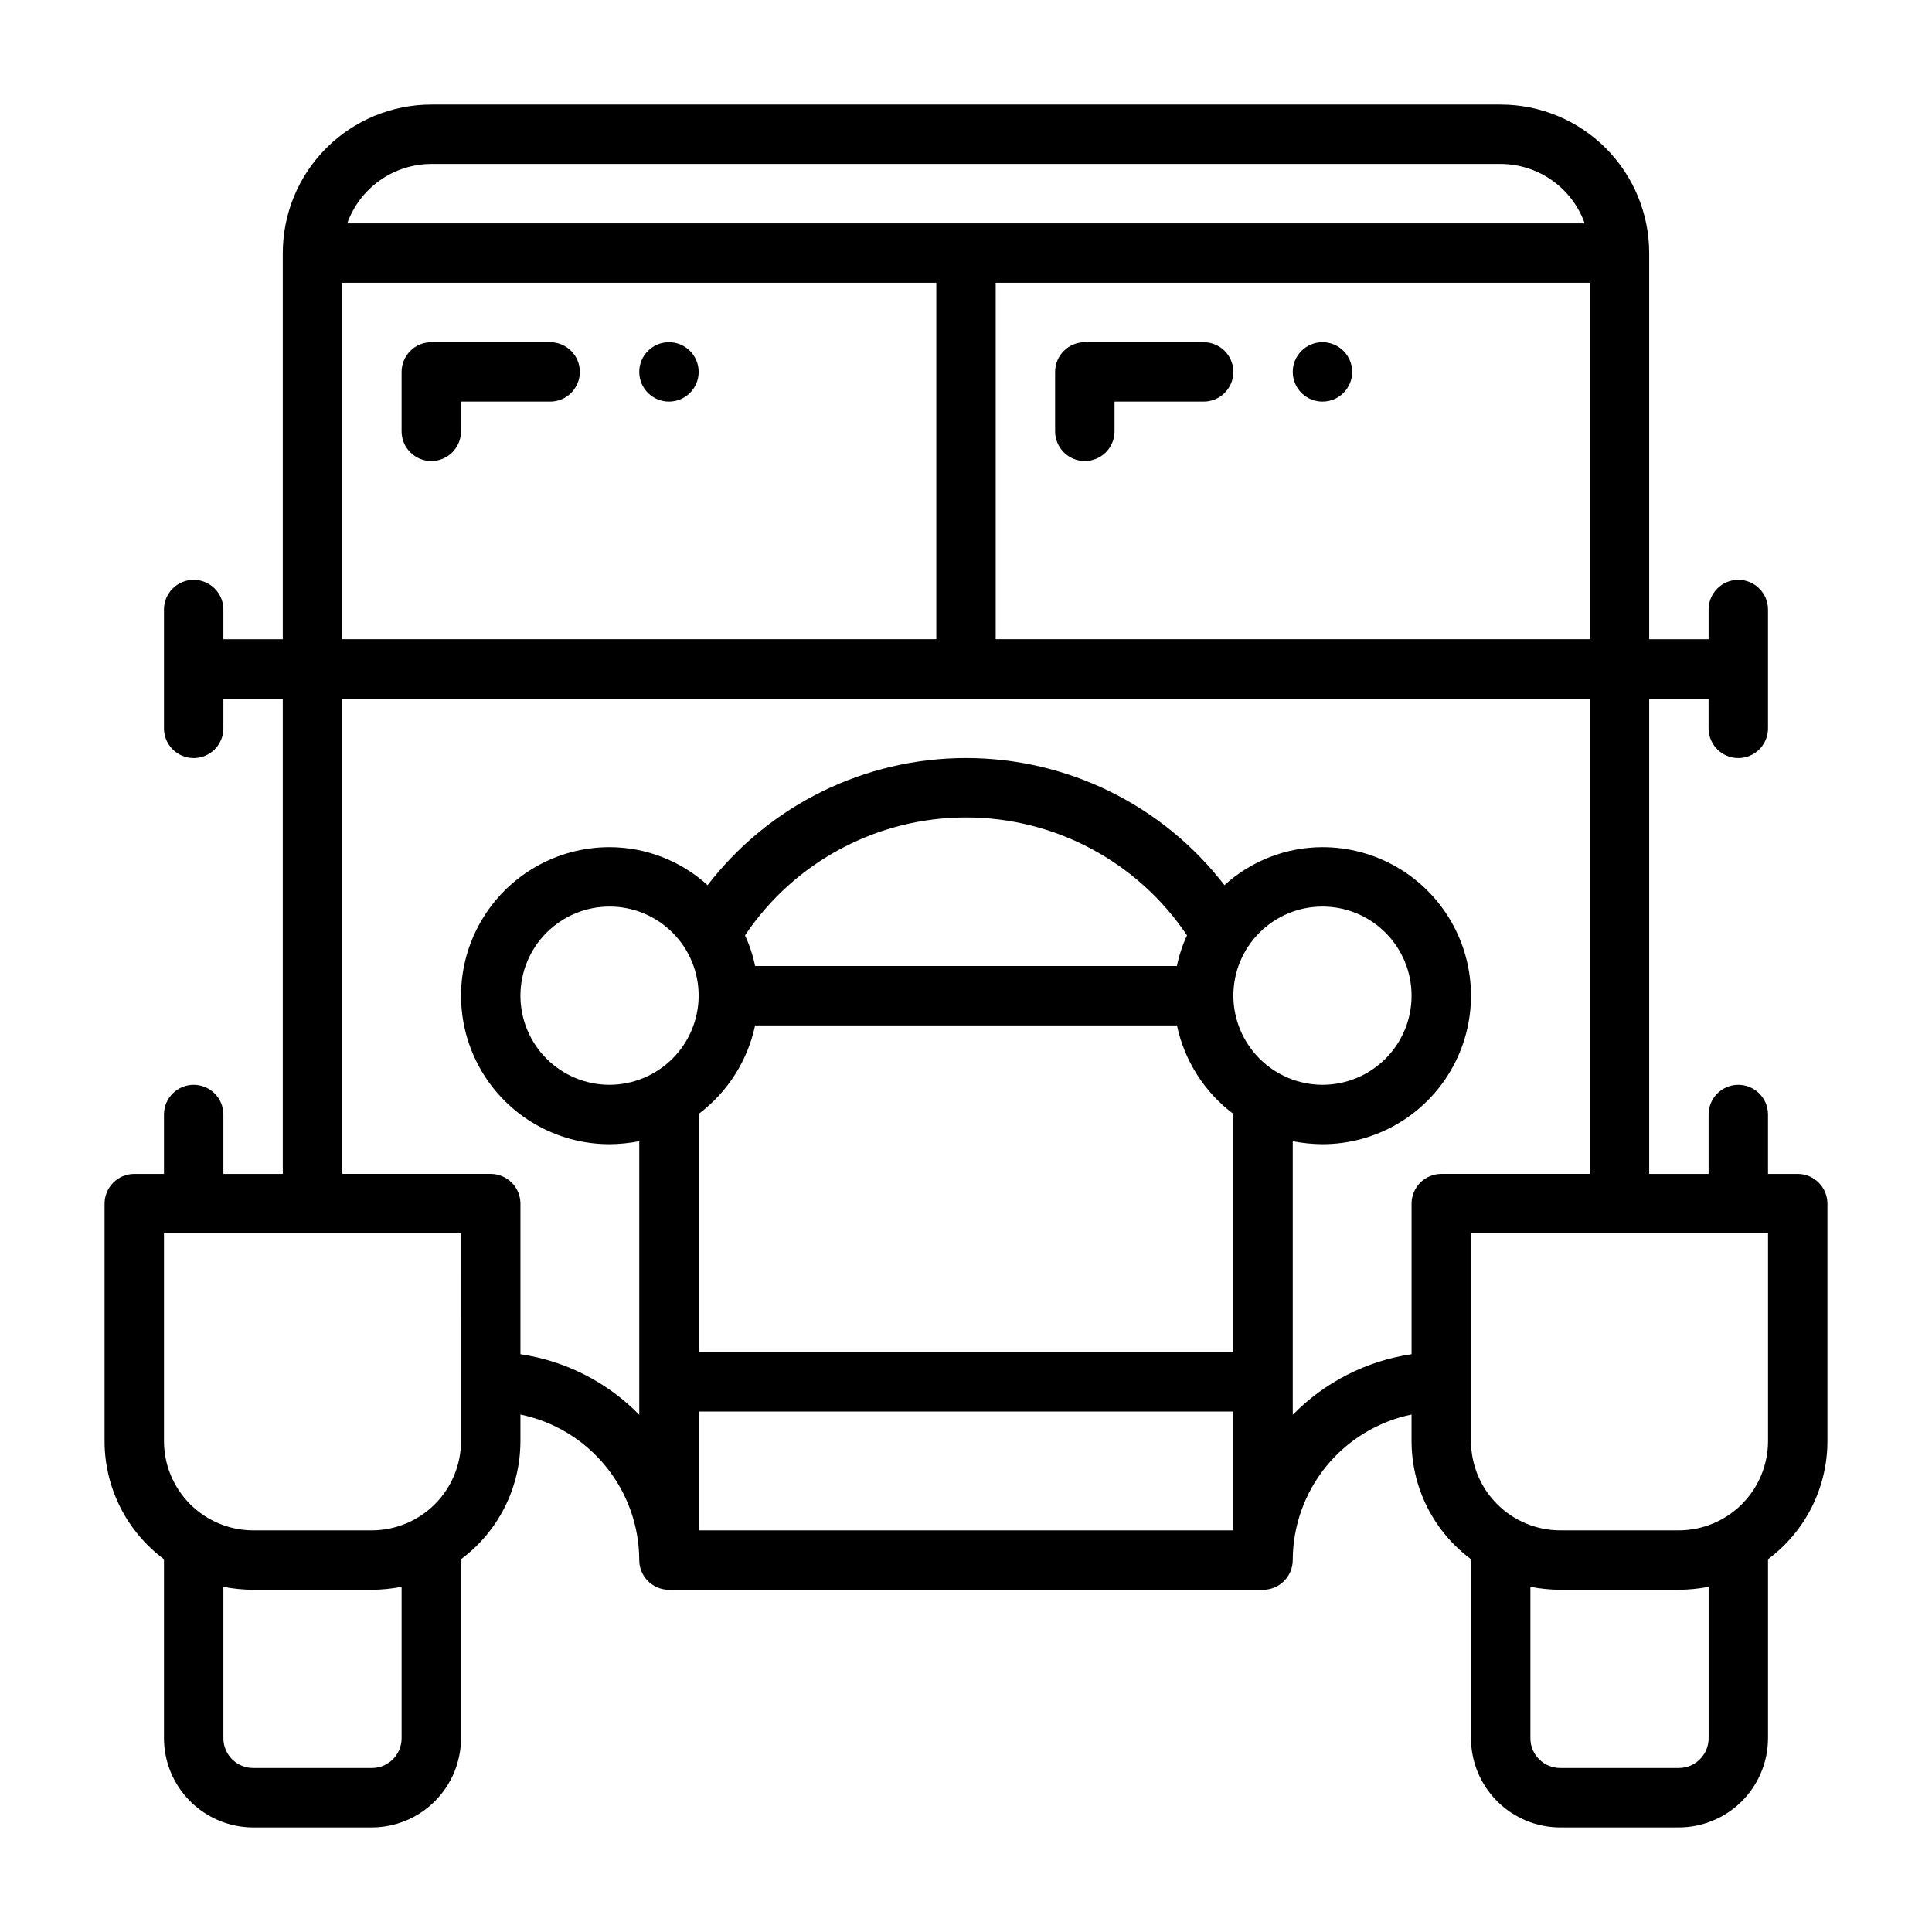
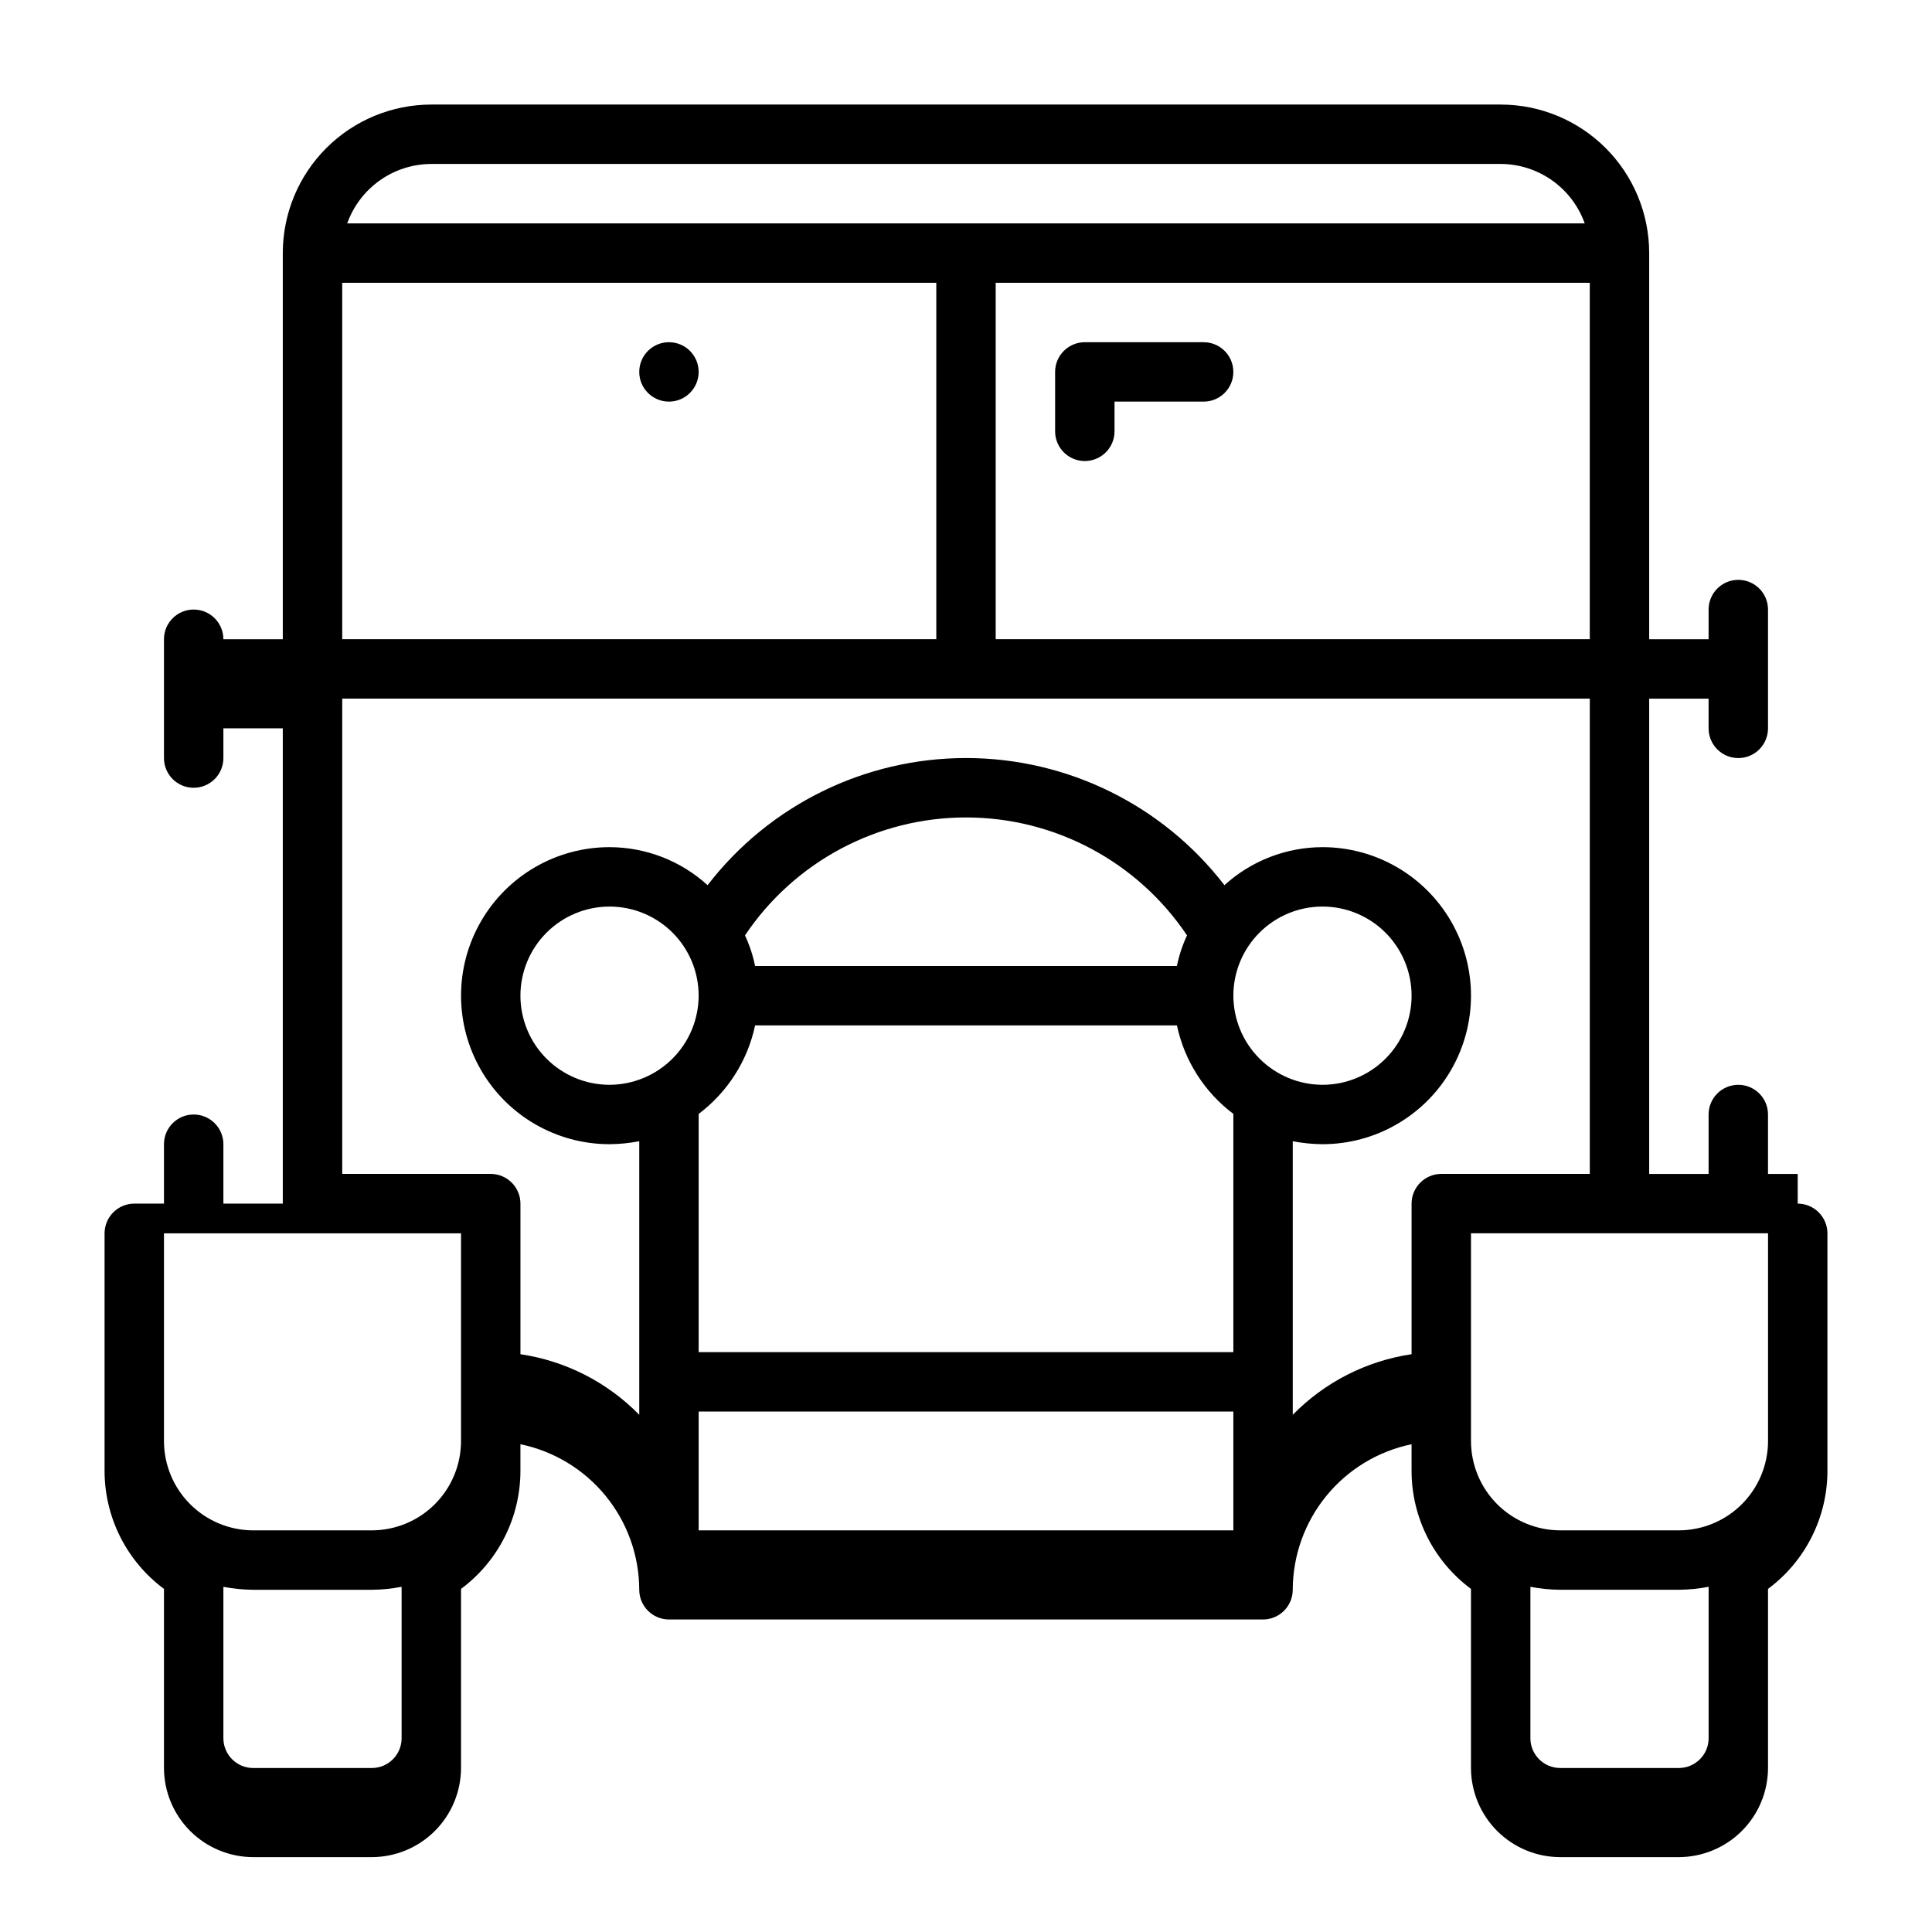
<svg xmlns="http://www.w3.org/2000/svg" fill="#000000" width="800px" height="800px" version="1.1" viewBox="144 144 512 512">
  <g>
-     <path d="m258.3 266.18c-4.348 0-7.871-3.527-7.871-7.875v-15.742c0-4.348 3.523-7.871 7.871-7.871h31.488c4.348 0 7.875 3.523 7.875 7.871s-3.527 7.871-7.875 7.871h-23.613v7.871c0 2.09-0.832 4.09-2.309 5.566-1.477 1.477-3.477 2.309-5.566 2.309z" />
    <path d="m431.49 266.18c-4.348 0-7.875-3.527-7.875-7.875v-15.742c0-4.348 3.527-7.871 7.875-7.871h31.488c4.348 0 7.871 3.523 7.871 7.871s-3.523 7.871-7.871 7.871h-23.617v7.871c0 2.09-0.832 4.09-2.305 5.566-1.477 1.477-3.481 2.309-5.566 2.309z" />
-     <path d="m502.34 242.56c0 4.348-3.527 7.871-7.875 7.871-4.348 0-7.871-3.523-7.871-7.871s3.523-7.871 7.871-7.871c4.348 0 7.875 3.523 7.875 7.871" />
    <path d="m329.15 242.56c0 4.348-3.523 7.871-7.871 7.871s-7.871-3.523-7.871-7.871 3.523-7.871 7.871-7.871 7.871 3.523 7.871 7.871" />
-     <path d="m620.41 455.1h-7.871v-15.742c0-4.348-3.523-7.871-7.871-7.871s-7.871 3.523-7.871 7.871v15.742h-15.746v-125.95h15.742v7.871l0.004 0.004c0 4.348 3.523 7.871 7.871 7.871s7.871-3.523 7.871-7.871v-31.488c0-4.348-3.523-7.871-7.871-7.871s-7.871 3.523-7.871 7.871v7.871h-15.746v-102.34c-0.004-10.438-4.152-20.449-11.531-27.828-7.383-7.379-17.391-11.527-27.828-11.531h-283.39c-10.438 0.004-20.445 4.152-27.828 11.531-7.379 7.379-11.527 17.391-11.531 27.828v102.34h-15.742v-7.871c0-4.348-3.527-7.871-7.875-7.871-4.348 0-7.871 3.523-7.871 7.871v31.488c0 4.348 3.523 7.871 7.871 7.871 4.348 0 7.875-3.523 7.875-7.871v-7.875h15.742v125.95h-15.742v-15.742c0-4.348-3.527-7.871-7.875-7.871-4.348 0-7.871 3.523-7.871 7.871v15.742h-7.871c-4.344 0.012-7.859 3.531-7.871 7.875v62.977-0.004c0.012 12.32 5.852 23.91 15.742 31.254v47.469c0.02 6.258 2.512 12.254 6.938 16.68 4.426 4.422 10.422 6.918 16.68 6.938h31.488c6.258-0.02 12.254-2.516 16.68-6.938 4.422-4.426 6.918-10.422 6.938-16.68v-47.469c9.891-7.344 15.727-18.934 15.742-31.254v-7.086 0.004c8.879 1.836 16.855 6.672 22.59 13.699 5.734 7.023 8.875 15.805 8.898 24.871 0.012 4.344 3.531 7.859 7.871 7.875h157.44c4.344-0.016 7.859-3.531 7.871-7.875 0.023-9.066 3.168-17.848 8.898-24.871 5.734-7.027 13.711-11.863 22.59-13.699v7.082c0.016 12.32 5.852 23.91 15.746 31.254v47.469c0.016 6.258 2.512 12.254 6.938 16.68 4.422 4.422 10.418 6.918 16.676 6.938h31.488c6.258-0.02 12.254-2.516 16.68-6.938 4.426-4.426 6.918-10.422 6.938-16.68v-47.469c9.891-7.344 15.73-18.934 15.746-31.254v-62.973c-0.016-4.344-3.531-7.863-7.875-7.875zm-362.11-267.65h283.39c4.883 0.012 9.641 1.531 13.629 4.352 3.984 2.816 7.008 6.797 8.648 11.395h-327.95c1.645-4.598 4.664-8.578 8.648-11.395 3.988-2.82 8.75-4.34 13.629-4.352zm307.01 31.488v94.465h-157.44v-94.465zm-330.62 0h157.44v94.465h-157.44zm15.742 385.73c-0.012 4.34-3.527 7.859-7.871 7.871h-31.488c-4.344-0.012-7.859-3.531-7.871-7.871v-40.148c2.594 0.504 5.227 0.766 7.871 0.789h31.488c2.641-0.023 5.277-0.285 7.871-0.789zm15.742-78.719 0.004-0.004c-0.02 6.258-2.516 12.254-6.938 16.68-4.426 4.426-10.422 6.918-16.68 6.938h-31.488c-6.258-0.02-12.254-2.512-16.68-6.938-4.426-4.426-6.918-10.422-6.938-16.68v-55.102h78.723zm39.359-94.465h0.004c-6.266 0-12.27-2.488-16.699-6.918-4.43-4.43-6.918-10.438-6.918-16.699 0-6.266 2.488-12.27 6.918-16.699 4.43-4.43 10.434-6.918 16.699-6.918 6.262 0 12.27 2.488 16.699 6.918s6.914 10.434 6.914 16.699c-0.016 6.258-2.512 12.254-6.934 16.68-4.426 4.422-10.422 6.918-16.68 6.938zm165.32 118.08h-141.7v-31.488h141.7zm0-110.21v62.977h-141.7v-63.133c7.656-5.758 12.969-14.09 14.957-23.461h111.79c1.988 9.371 7.301 17.703 14.957 23.461zm-129.42-47.469c13.09-19.531 35.055-31.254 58.57-31.254 23.512 0 45.477 11.723 58.566 31.254-1.207 2.586-2.106 5.309-2.676 8.109h-111.79c-0.566-2.801-1.465-5.523-2.676-8.109zm129.42 15.98c0-6.266 2.488-12.27 6.918-16.699 4.426-4.43 10.434-6.918 16.695-6.918 6.266 0 12.273 2.488 16.699 6.918 4.43 4.43 6.918 10.434 6.918 16.699 0 6.262-2.488 12.27-6.918 16.699-4.426 4.43-10.434 6.918-16.699 6.918-6.258-0.02-12.254-2.516-16.676-6.938-4.426-4.426-6.922-10.422-6.938-16.68zm55.105 47.23h-0.004c-4.34 0.012-7.859 3.531-7.871 7.875v39.91c-11.965 1.773-23.027 7.41-31.488 16.059v-72.5c2.594 0.5 5.231 0.766 7.871 0.785 14.062 0 27.059-7.5 34.09-19.68 7.031-12.18 7.031-27.184 0-39.359-7.031-12.18-20.027-19.68-34.09-19.68-9.605 0.02-18.867 3.609-25.977 10.074-16.367-21.246-41.668-33.691-68.484-33.691-26.82 0-52.121 12.445-68.488 33.691-7.109-6.465-16.367-10.055-25.977-10.074-14.062 0-27.059 7.5-34.086 19.68-7.031 12.176-7.031 27.18 0 39.359 7.027 12.18 20.023 19.68 34.086 19.68 2.641-0.02 5.277-0.285 7.871-0.785v72.5c-8.461-8.648-19.52-14.285-31.488-16.059v-39.91c-0.012-4.344-3.531-7.863-7.871-7.875h-39.359v-125.95h330.62v125.95zm70.848 149.57c-0.016 4.34-3.531 7.859-7.875 7.871h-31.488c-4.34-0.012-7.859-3.531-7.871-7.871v-40.148c2.594 0.504 5.231 0.766 7.871 0.789h31.488c2.644-0.023 5.277-0.285 7.875-0.789zm15.742-78.719v-0.004c-0.02 6.258-2.512 12.254-6.938 16.68-4.426 4.426-10.422 6.918-16.68 6.938h-31.488c-6.258-0.02-12.254-2.512-16.676-6.938-4.426-4.426-6.922-10.422-6.938-16.68v-55.102h78.719z" />
+     <path d="m620.41 455.1h-7.871v-15.742c0-4.348-3.523-7.871-7.871-7.871s-7.871 3.523-7.871 7.871v15.742h-15.746v-125.95h15.742v7.871l0.004 0.004c0 4.348 3.523 7.871 7.871 7.871s7.871-3.523 7.871-7.871v-31.488c0-4.348-3.523-7.871-7.871-7.871s-7.871 3.523-7.871 7.871v7.871h-15.746v-102.34c-0.004-10.438-4.152-20.449-11.531-27.828-7.383-7.379-17.391-11.527-27.828-11.531h-283.39c-10.438 0.004-20.445 4.152-27.828 11.531-7.379 7.379-11.527 17.391-11.531 27.828v102.34h-15.742c0-4.348-3.527-7.871-7.875-7.871-4.348 0-7.871 3.523-7.871 7.871v31.488c0 4.348 3.523 7.871 7.871 7.871 4.348 0 7.875-3.523 7.875-7.871v-7.875h15.742v125.95h-15.742v-15.742c0-4.348-3.527-7.871-7.875-7.871-4.348 0-7.871 3.523-7.871 7.871v15.742h-7.871c-4.344 0.012-7.859 3.531-7.871 7.875v62.977-0.004c0.012 12.32 5.852 23.91 15.742 31.254v47.469c0.02 6.258 2.512 12.254 6.938 16.68 4.426 4.422 10.422 6.918 16.68 6.938h31.488c6.258-0.02 12.254-2.516 16.68-6.938 4.422-4.426 6.918-10.422 6.938-16.68v-47.469c9.891-7.344 15.727-18.934 15.742-31.254v-7.086 0.004c8.879 1.836 16.855 6.672 22.59 13.699 5.734 7.023 8.875 15.805 8.898 24.871 0.012 4.344 3.531 7.859 7.871 7.875h157.44c4.344-0.016 7.859-3.531 7.871-7.875 0.023-9.066 3.168-17.848 8.898-24.871 5.734-7.027 13.711-11.863 22.59-13.699v7.082c0.016 12.32 5.852 23.91 15.746 31.254v47.469c0.016 6.258 2.512 12.254 6.938 16.68 4.422 4.422 10.418 6.918 16.676 6.938h31.488c6.258-0.02 12.254-2.516 16.68-6.938 4.426-4.426 6.918-10.422 6.938-16.68v-47.469c9.891-7.344 15.73-18.934 15.746-31.254v-62.973c-0.016-4.344-3.531-7.863-7.875-7.875zm-362.11-267.65h283.39c4.883 0.012 9.641 1.531 13.629 4.352 3.984 2.816 7.008 6.797 8.648 11.395h-327.95c1.645-4.598 4.664-8.578 8.648-11.395 3.988-2.82 8.75-4.34 13.629-4.352zm307.01 31.488v94.465h-157.44v-94.465zm-330.62 0h157.44v94.465h-157.44zm15.742 385.73c-0.012 4.34-3.527 7.859-7.871 7.871h-31.488c-4.344-0.012-7.859-3.531-7.871-7.871v-40.148c2.594 0.504 5.227 0.766 7.871 0.789h31.488c2.641-0.023 5.277-0.285 7.871-0.789zm15.742-78.719 0.004-0.004c-0.02 6.258-2.516 12.254-6.938 16.68-4.426 4.426-10.422 6.918-16.68 6.938h-31.488c-6.258-0.02-12.254-2.512-16.68-6.938-4.426-4.426-6.918-10.422-6.938-16.68v-55.102h78.723zm39.359-94.465h0.004c-6.266 0-12.27-2.488-16.699-6.918-4.43-4.43-6.918-10.438-6.918-16.699 0-6.266 2.488-12.27 6.918-16.699 4.43-4.43 10.434-6.918 16.699-6.918 6.262 0 12.27 2.488 16.699 6.918s6.914 10.434 6.914 16.699c-0.016 6.258-2.512 12.254-6.934 16.68-4.426 4.422-10.422 6.918-16.68 6.938zm165.32 118.08h-141.7v-31.488h141.7zm0-110.21v62.977h-141.7v-63.133c7.656-5.758 12.969-14.09 14.957-23.461h111.79c1.988 9.371 7.301 17.703 14.957 23.461zm-129.42-47.469c13.09-19.531 35.055-31.254 58.57-31.254 23.512 0 45.477 11.723 58.566 31.254-1.207 2.586-2.106 5.309-2.676 8.109h-111.79c-0.566-2.801-1.465-5.523-2.676-8.109zm129.42 15.98c0-6.266 2.488-12.27 6.918-16.699 4.426-4.43 10.434-6.918 16.695-6.918 6.266 0 12.273 2.488 16.699 6.918 4.43 4.43 6.918 10.434 6.918 16.699 0 6.262-2.488 12.27-6.918 16.699-4.426 4.43-10.434 6.918-16.699 6.918-6.258-0.02-12.254-2.516-16.676-6.938-4.426-4.426-6.922-10.422-6.938-16.68zm55.105 47.23h-0.004c-4.34 0.012-7.859 3.531-7.871 7.875v39.91c-11.965 1.773-23.027 7.41-31.488 16.059v-72.5c2.594 0.5 5.231 0.766 7.871 0.785 14.062 0 27.059-7.5 34.09-19.68 7.031-12.18 7.031-27.184 0-39.359-7.031-12.18-20.027-19.68-34.09-19.68-9.605 0.02-18.867 3.609-25.977 10.074-16.367-21.246-41.668-33.691-68.484-33.691-26.82 0-52.121 12.445-68.488 33.691-7.109-6.465-16.367-10.055-25.977-10.074-14.062 0-27.059 7.5-34.086 19.68-7.031 12.176-7.031 27.18 0 39.359 7.027 12.18 20.023 19.68 34.086 19.68 2.641-0.02 5.277-0.285 7.871-0.785v72.5c-8.461-8.648-19.52-14.285-31.488-16.059v-39.91c-0.012-4.344-3.531-7.863-7.871-7.875h-39.359v-125.95h330.62v125.95zm70.848 149.57c-0.016 4.34-3.531 7.859-7.875 7.871h-31.488c-4.34-0.012-7.859-3.531-7.871-7.871v-40.148c2.594 0.504 5.231 0.766 7.871 0.789h31.488c2.644-0.023 5.277-0.285 7.875-0.789zm15.742-78.719v-0.004c-0.02 6.258-2.512 12.254-6.938 16.68-4.426 4.426-10.422 6.918-16.68 6.938h-31.488c-6.258-0.02-12.254-2.512-16.676-6.938-4.426-4.426-6.922-10.422-6.938-16.68v-55.102h78.719z" />
  </g>
</svg>